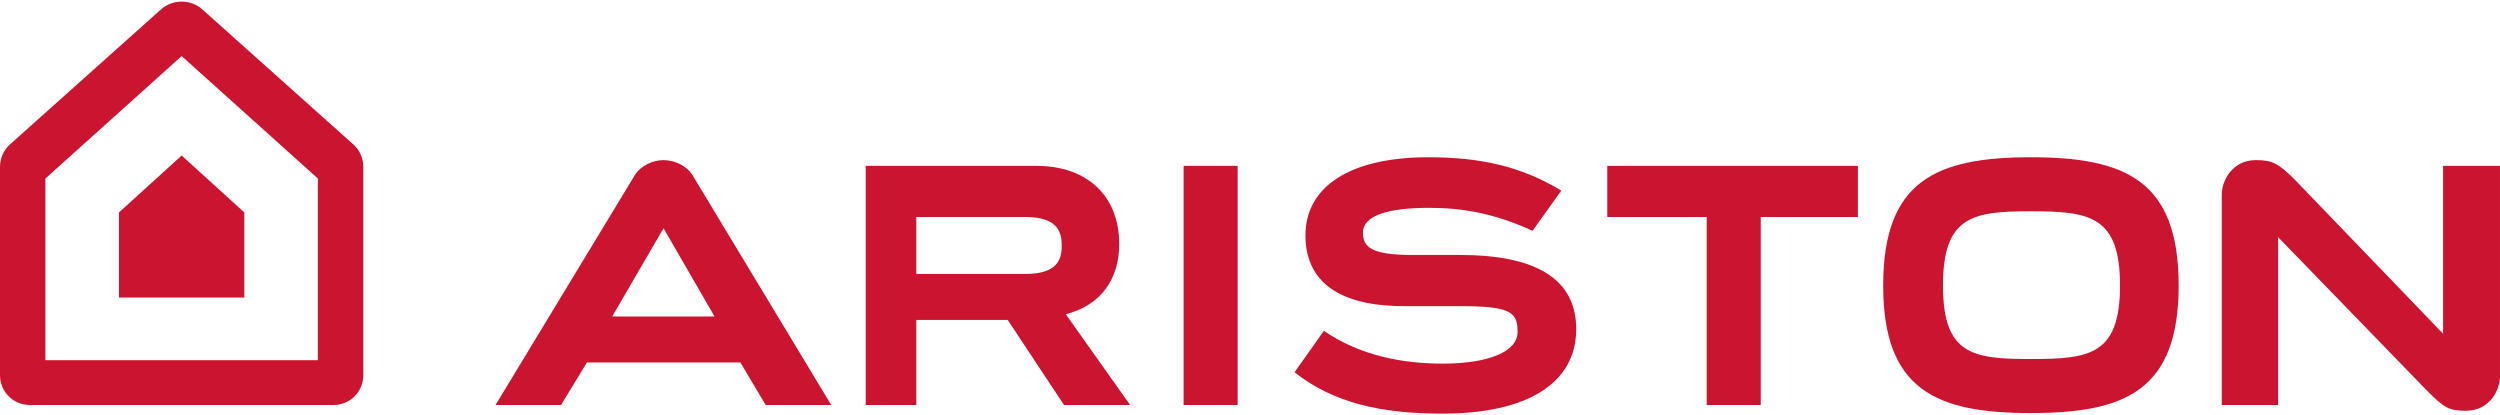
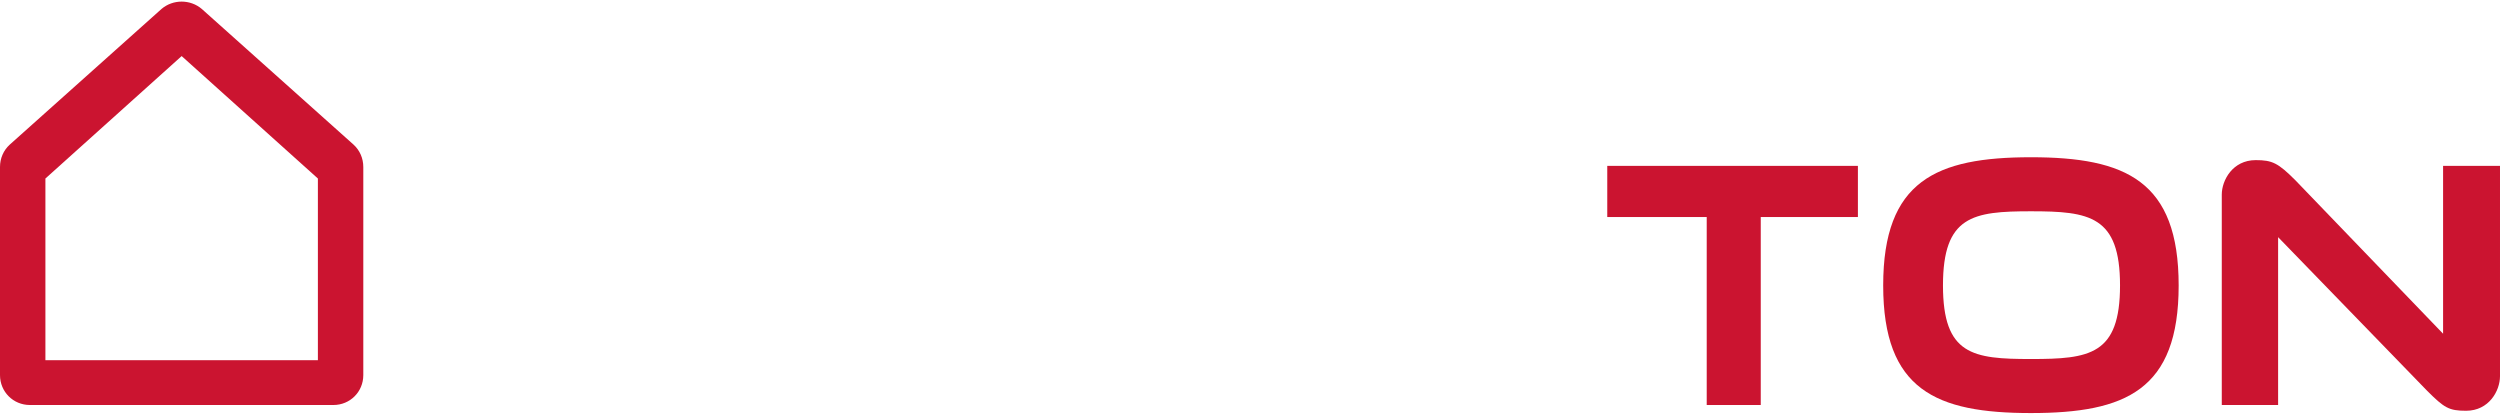
<svg xmlns="http://www.w3.org/2000/svg" xml:space="preserve" width="265px" height="44px" fill-rule="evenodd" clip-rule="evenodd" viewBox="0 0 43.49 7.17">
  <g id="Capa_x0020_1">
    <g id="_3CGroup3E">
      <g id="_3CGroup3E_0">
        <polygon id="_3CPath3E" fill="#CB1430" fill-rule="nonzero" points="32.32,2.86 32.32,3.75 30.63,3.75 30.63,7.02 29.69,7.02 29.69,3.75 27.96,3.75 27.96,2.86 " />
        <path id="_3CPath3E_1" fill="#CB1430" fill-rule="nonzero" d="M39.63 4.1l0 2.92 -0.98 0 0 -3.66c0,-0.25 0.19,-0.6 0.59,-0.6 0.29,0 0.39,0.05 0.69,0.35l2.57 2.67 0 -2.92 0.99 0 0 3.66c0,0.25 -0.19,0.6 -0.59,0.6 -0.3,0 -0.38,-0.05 -0.68,-0.35l-2.59 -2.67 0 0z" />
        <path id="_3CCompound_x0020_Path3E" fill="#CB1430" d="M37.9 4.94c0,1.82 -0.92,2.22 -2.57,2.22 -1.65,0 -2.57,-0.4 -2.57,-2.22 0,-1.82 0.92,-2.23 2.57,-2.23 1.65,0 2.57,0.41 2.57,2.23zm-1.02 0c0,-1.21 -0.53,-1.29 -1.55,-1.29 -1.01,0 -1.53,0.08 -1.53,1.29 0,1.21 0.52,1.28 1.53,1.28 1.02,0 1.55,-0.07 1.55,-1.28z" />
-         <polygon id="_3CPath3E_2" fill="#CB1430" fill-rule="nonzero" points="20.59,2.86 21.53,2.86 21.53,7.02 20.59,7.02 " />
-         <path id="_3CCompound_x0020_Path3E_3" fill="#CB1430" d="M19.66 7.02l-1.15 0 -0.98 -1.48 -1.59 0 0 1.48 -0.88 0 0 -4.16 2.97 0c0.89,0 1.44,0.53 1.44,1.36 0,0.62 -0.33,1.07 -0.93,1.22l1.12 1.58 0 0zm-3.72 -2.28l1.9 0c0.55,0 0.63,-0.25 0.63,-0.49 0,-0.24 -0.07,-0.5 -0.63,-0.5l-1.9 0 0 0.99 0 0z" />
-         <path id="_3CPath3E_4" fill="#CB1430" fill-rule="nonzero" d="M27.42 5.7c0,0.94 -0.85,1.47 -2.33,1.47 -1.05,0 -1.89,-0.18 -2.57,-0.72l0.51 -0.72c0.63,0.43 1.36,0.57 2.07,0.57 0.8,0 1.3,-0.21 1.3,-0.55 0,-0.35 -0.12,-0.45 -1.02,-0.45l-0.92 0c-0.99,0.01 -1.75,-0.31 -1.75,-1.23 0,-0.86 0.79,-1.36 2.14,-1.36 0.88,0 1.6,0.15 2.31,0.58l-0.5 0.7c-0.65,-0.3 -1.21,-0.4 -1.8,-0.4 -0.67,0 -1.15,0.12 -1.15,0.43 0,0.25 0.14,0.39 0.86,0.39l0.83 0c1.34,0 2.02,0.43 2.02,1.29l0 0 0 0z" />
-         <path id="_3CCompound_x0020_Path3E_5" fill="#CB1430" d="M11.05 3.01c0.1,-0.15 0.3,-0.25 0.49,-0.25 0.2,0 0.4,0.1 0.5,0.25l2.42 4.01 -1.14 0 -0.44 -0.74 -2.67 0 -0.45 0.74 -1.14 0 2.43 -4.01 0 0zm0.49 0.94l-0.89 1.53 1.78 0 -0.89 -1.54 0 0.01 0 0z" />
      </g>
      <g id="_3CGroup3E_6">
-         <polygon id="_3CPath3E_7" fill="#CB1430" fill-rule="nonzero" points="3.16,2.68 4.25,3.67 4.25,5.15 2.07,5.15 2.07,3.67 " />
        <path id="_3CCompound_x0020_Path3E_8" fill="#CB1430" d="M6.32 2.88l0 3.62c0,0.29 -0.23,0.52 -0.52,0.52l-5.28 0c-0.29,0 -0.52,-0.23 -0.52,-0.52l0 -3.62c0,-0.15 0.06,-0.29 0.17,-0.39l2.64 -2.36c0.2,-0.17 0.5,-0.17 0.7,0l2.64 2.36c0.11,0.1 0.17,0.24 0.17,0.39l0 0 0 0zm-3.16 -1.93l-2.37 2.13 0 3.16 4.74 0 0 -3.16 -2.37 -2.13 0 0z" />
      </g>
    </g>
  </g>
</svg>